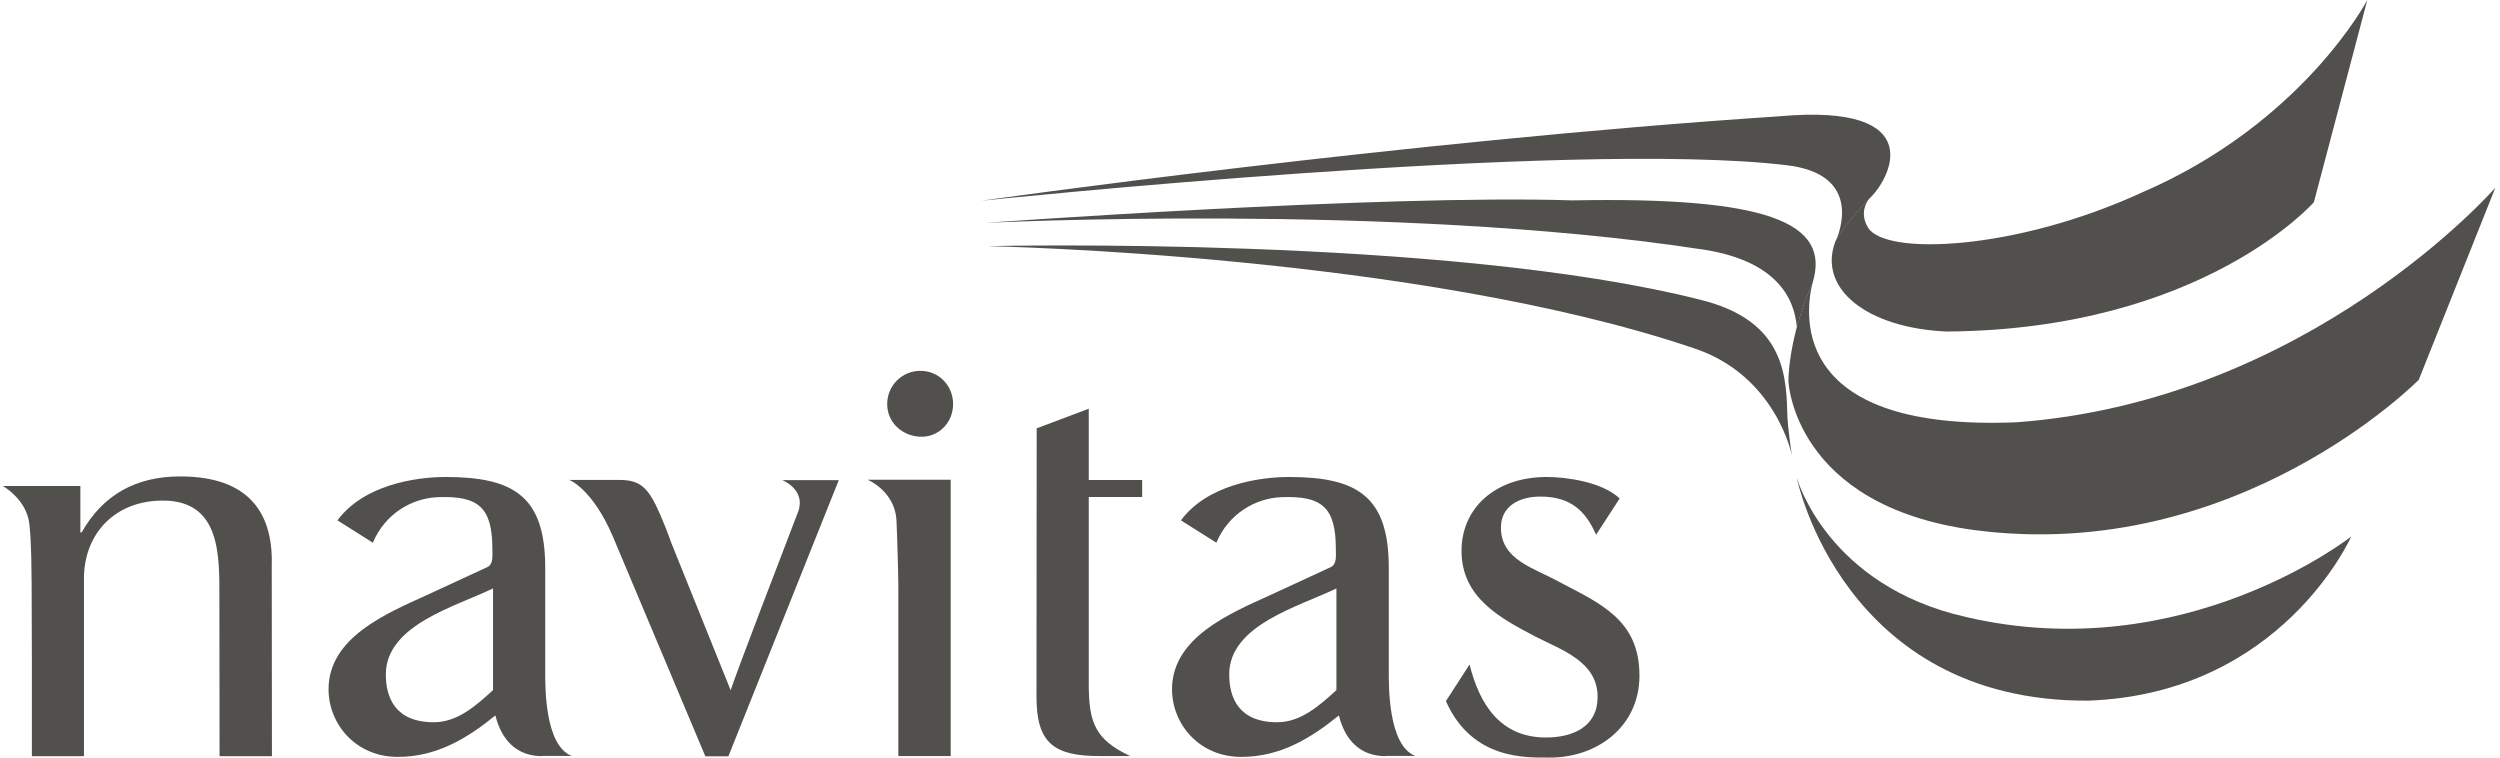
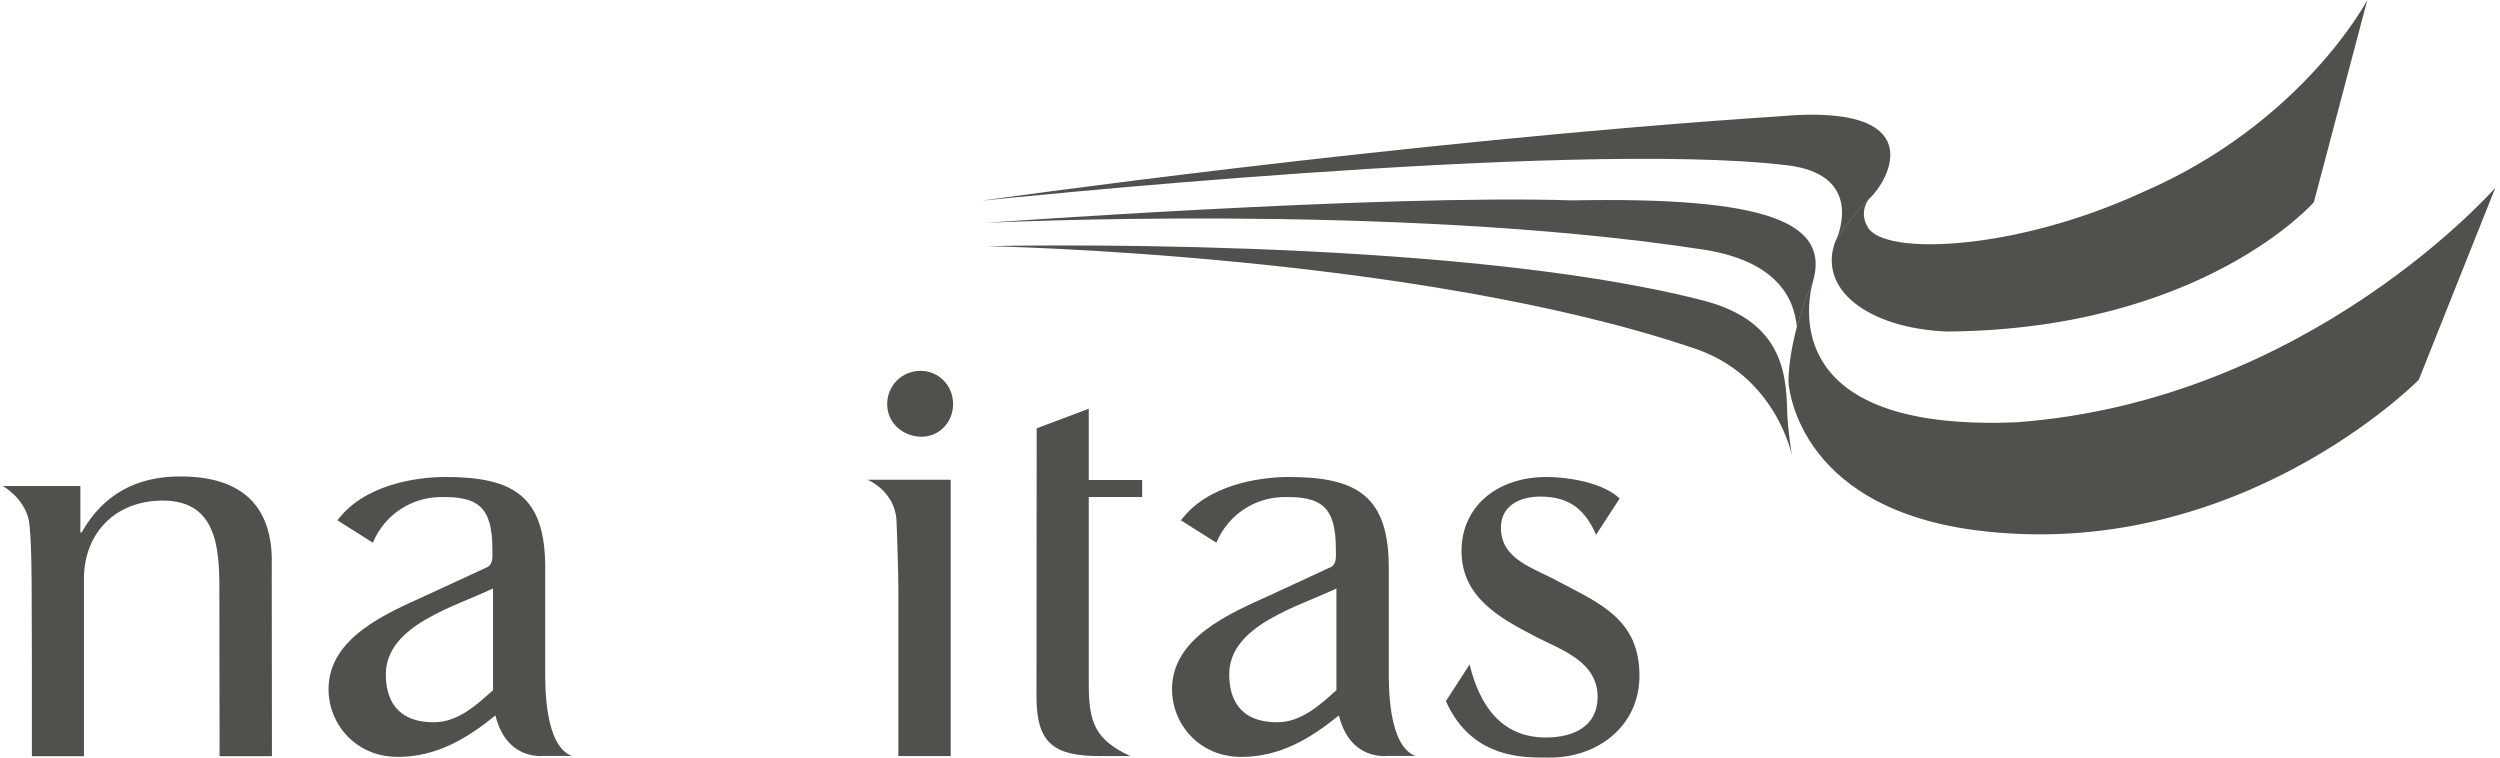
<svg xmlns="http://www.w3.org/2000/svg" width="330" height="100" viewBox="0 0 330 100" fill="none">
  <path d="M182.894 99.812C179.557 99.812 177.544 97.712 176.732 94.437C172.907 97.549 168.894 99.912 163.844 99.912C158.282 99.912 154.707 95.562 154.707 90.975C154.707 84.1 162.482 80.924 167.682 78.549L175.682 74.85C176.482 74.437 176.332 73.374 176.332 72.475C176.332 66.912 174.457 65.437 169.169 65.624C165.719 65.749 162.169 67.812 160.557 71.637L155.882 68.687C159.344 64.012 166.169 62.962 170.144 62.962C179.169 62.962 183.319 65.524 183.319 74.937V88.437C183.319 90.487 183.207 98.362 186.819 99.787H182.907L182.894 99.812ZM176.407 77.674C171.519 80.049 162.257 82.475 162.257 89.025C162.257 92.049 163.469 95.337 168.594 95.337C171.757 95.337 174.232 93.062 176.407 91.1V77.674Z" fill="#51504D" />
  <path d="M71.556 99.812C68.218 99.812 66.206 97.712 65.393 94.437C61.568 97.549 57.556 99.912 52.506 99.912C46.943 99.912 43.368 95.562 43.368 90.975C43.368 84.1 51.143 80.924 56.343 78.549L64.343 74.85C65.143 74.437 64.993 73.374 64.993 72.475C64.993 66.912 63.106 65.437 57.831 65.624C54.368 65.749 50.818 67.812 49.218 71.637L44.543 68.687C48.006 64.012 54.831 62.962 58.806 62.962C67.831 62.962 71.969 65.524 71.969 74.937V88.437C71.969 90.487 71.856 98.362 75.469 99.787H71.556V99.812ZM65.068 77.674C60.193 80.049 50.931 82.475 50.931 89.025C50.931 92.049 52.143 95.337 57.268 95.337C60.443 95.337 62.906 93.062 65.081 91.1V77.674H65.068Z" fill="#51504D" />
  <path d="M210.684 70.599C209.322 67.462 207.347 65.549 203.322 65.549C200.647 65.549 198.122 66.724 198.122 69.662C198.122 73.924 202.584 75.012 205.672 76.737C211.284 79.687 216.409 81.812 216.409 89.187C216.409 95.9 210.822 100.062 204.459 100C201.659 99.975 194.359 100.437 190.859 92.549L193.984 87.712C195.284 92.962 198.047 97.35 204.059 97.35C207.634 97.35 210.884 95.924 210.884 91.999C210.884 87.325 206.172 85.825 202.672 84.025C197.959 81.562 192.922 78.862 192.922 72.712C192.922 67.062 197.372 62.962 204.172 62.962C206.697 62.962 211.459 63.587 213.797 65.799L210.684 70.587V70.599Z" fill="#51504D" />
  <path d="M35.883 74.101C35.883 66.376 31.495 62.889 23.783 62.889C18.008 62.889 13.62 65.251 10.77 70.289H10.608V64.151H0.37C0.37 64.151 3.133 65.676 3.783 68.601C4.183 70.476 4.183 77.201 4.183 79.476L4.208 87.401V99.814H11.083V76.389C11.083 70.451 15.158 66.076 21.495 66.076C29.208 66.076 28.958 73.464 28.958 79.076L28.983 99.814H35.895L35.87 74.126L35.883 74.101Z" fill="#51504D" />
  <path d="M118.581 99.8V77.4C118.581 75.85 118.406 69.9 118.331 68.638C118.106 64.825 114.531 63.325 114.531 63.325H125.493V99.8H118.581Z" fill="#51504D" />
  <path d="M117.109 53.338C117.109 50.9 119.059 48.95 121.496 48.95C123.934 48.95 125.809 50.9 125.809 53.338C125.809 55.775 123.934 57.65 121.659 57.65C119.221 57.65 117.109 55.863 117.109 53.338Z" fill="#51504D" />
-   <path d="M103.221 63.362C103.221 63.362 106.346 64.55 105.396 67.437C102.696 74.475 97.358 88.362 96.446 91.112L88.558 71.525C88.233 70.55 87.571 68.887 87.108 67.837C85.571 64.325 84.508 63.35 81.746 63.35H75.146C75.146 63.35 78.208 64.5 80.921 70.875L93.108 99.837H96.146L110.721 63.375C110.208 63.375 103.221 63.375 103.221 63.375V63.362Z" fill="#51504D" />
  <path d="M150.766 65.588V63.363H143.716V53.95L136.841 56.538L136.816 91.975C136.816 98.063 139.078 99.8 145.141 99.8H149.191C144.553 97.625 143.716 95.388 143.716 90.275V65.6H150.766V65.588Z" fill="#51504D" />
  <path d="M130.595 32.488C130.595 32.488 191.008 31.076 224.471 39.576C234.771 42.126 235.808 48.501 235.908 54.313C235.971 56.788 236.546 60.163 236.546 60.163C236.546 60.163 234.471 49.551 223.571 45.963C187.02 33.588 130.595 32.501 130.595 32.501V32.488Z" fill="#51504D" />
  <path d="M246.706 26.262C249.494 23.736 254.881 13.562 234.881 15.349C184.831 18.649 129.531 26.499 129.531 26.499C129.531 26.499 207.206 18.374 235.856 21.811C245.906 22.999 242.794 30.749 242.344 31.762C244.006 29.062 246.131 26.862 246.681 26.299C246.681 26.299 246.706 26.274 246.719 26.262H246.706Z" fill="#51504D" />
  <path d="M207.562 26.45C182.337 25.638 130 29.425 130 29.425C130 29.425 183.787 26.738 224.275 32.863C234.312 34.238 236.862 39.188 237.187 43.225C237.65 41.475 238.312 39.488 239.262 37.325C241.725 29.313 233.2 25.963 207.575 26.45H207.562Z" fill="#51504D" />
-   <path d="M237.219 63.187C237.219 63.187 241.207 77.362 259.594 81.462C288.382 88.149 310.357 70.824 310.357 70.824C310.357 70.824 301.22 91.562 275.645 92.487C243.232 92.649 237.207 63.199 237.207 63.199L237.219 63.187Z" fill="#51504D" />
  <path d="M246.809 26.15C246.809 26.15 244.209 28.663 242.284 31.825C239.884 38.088 246.409 43.288 256.946 43.763C290.721 43.525 305.434 26.688 305.434 26.688L312.484 0C312.484 0 303.959 16.288 282.671 25.438C265.971 33.1 248.846 33.763 246.584 30.05C245.221 27.825 246.809 26.138 246.809 26.138V26.15Z" fill="#51504D" />
  <path d="M239.274 37.25C238.037 42.151 236.974 56.963 266.212 55.738C304.85 52.888 329.387 24.775 329.387 24.775L319.275 50.138C319.275 50.138 295.262 74.551 260.562 69.963C236.724 66.738 236.074 50.338 236.074 50.338C236.074 50.338 235.974 44.751 239.274 37.238V37.25Z" fill="#51504D" />
</svg>